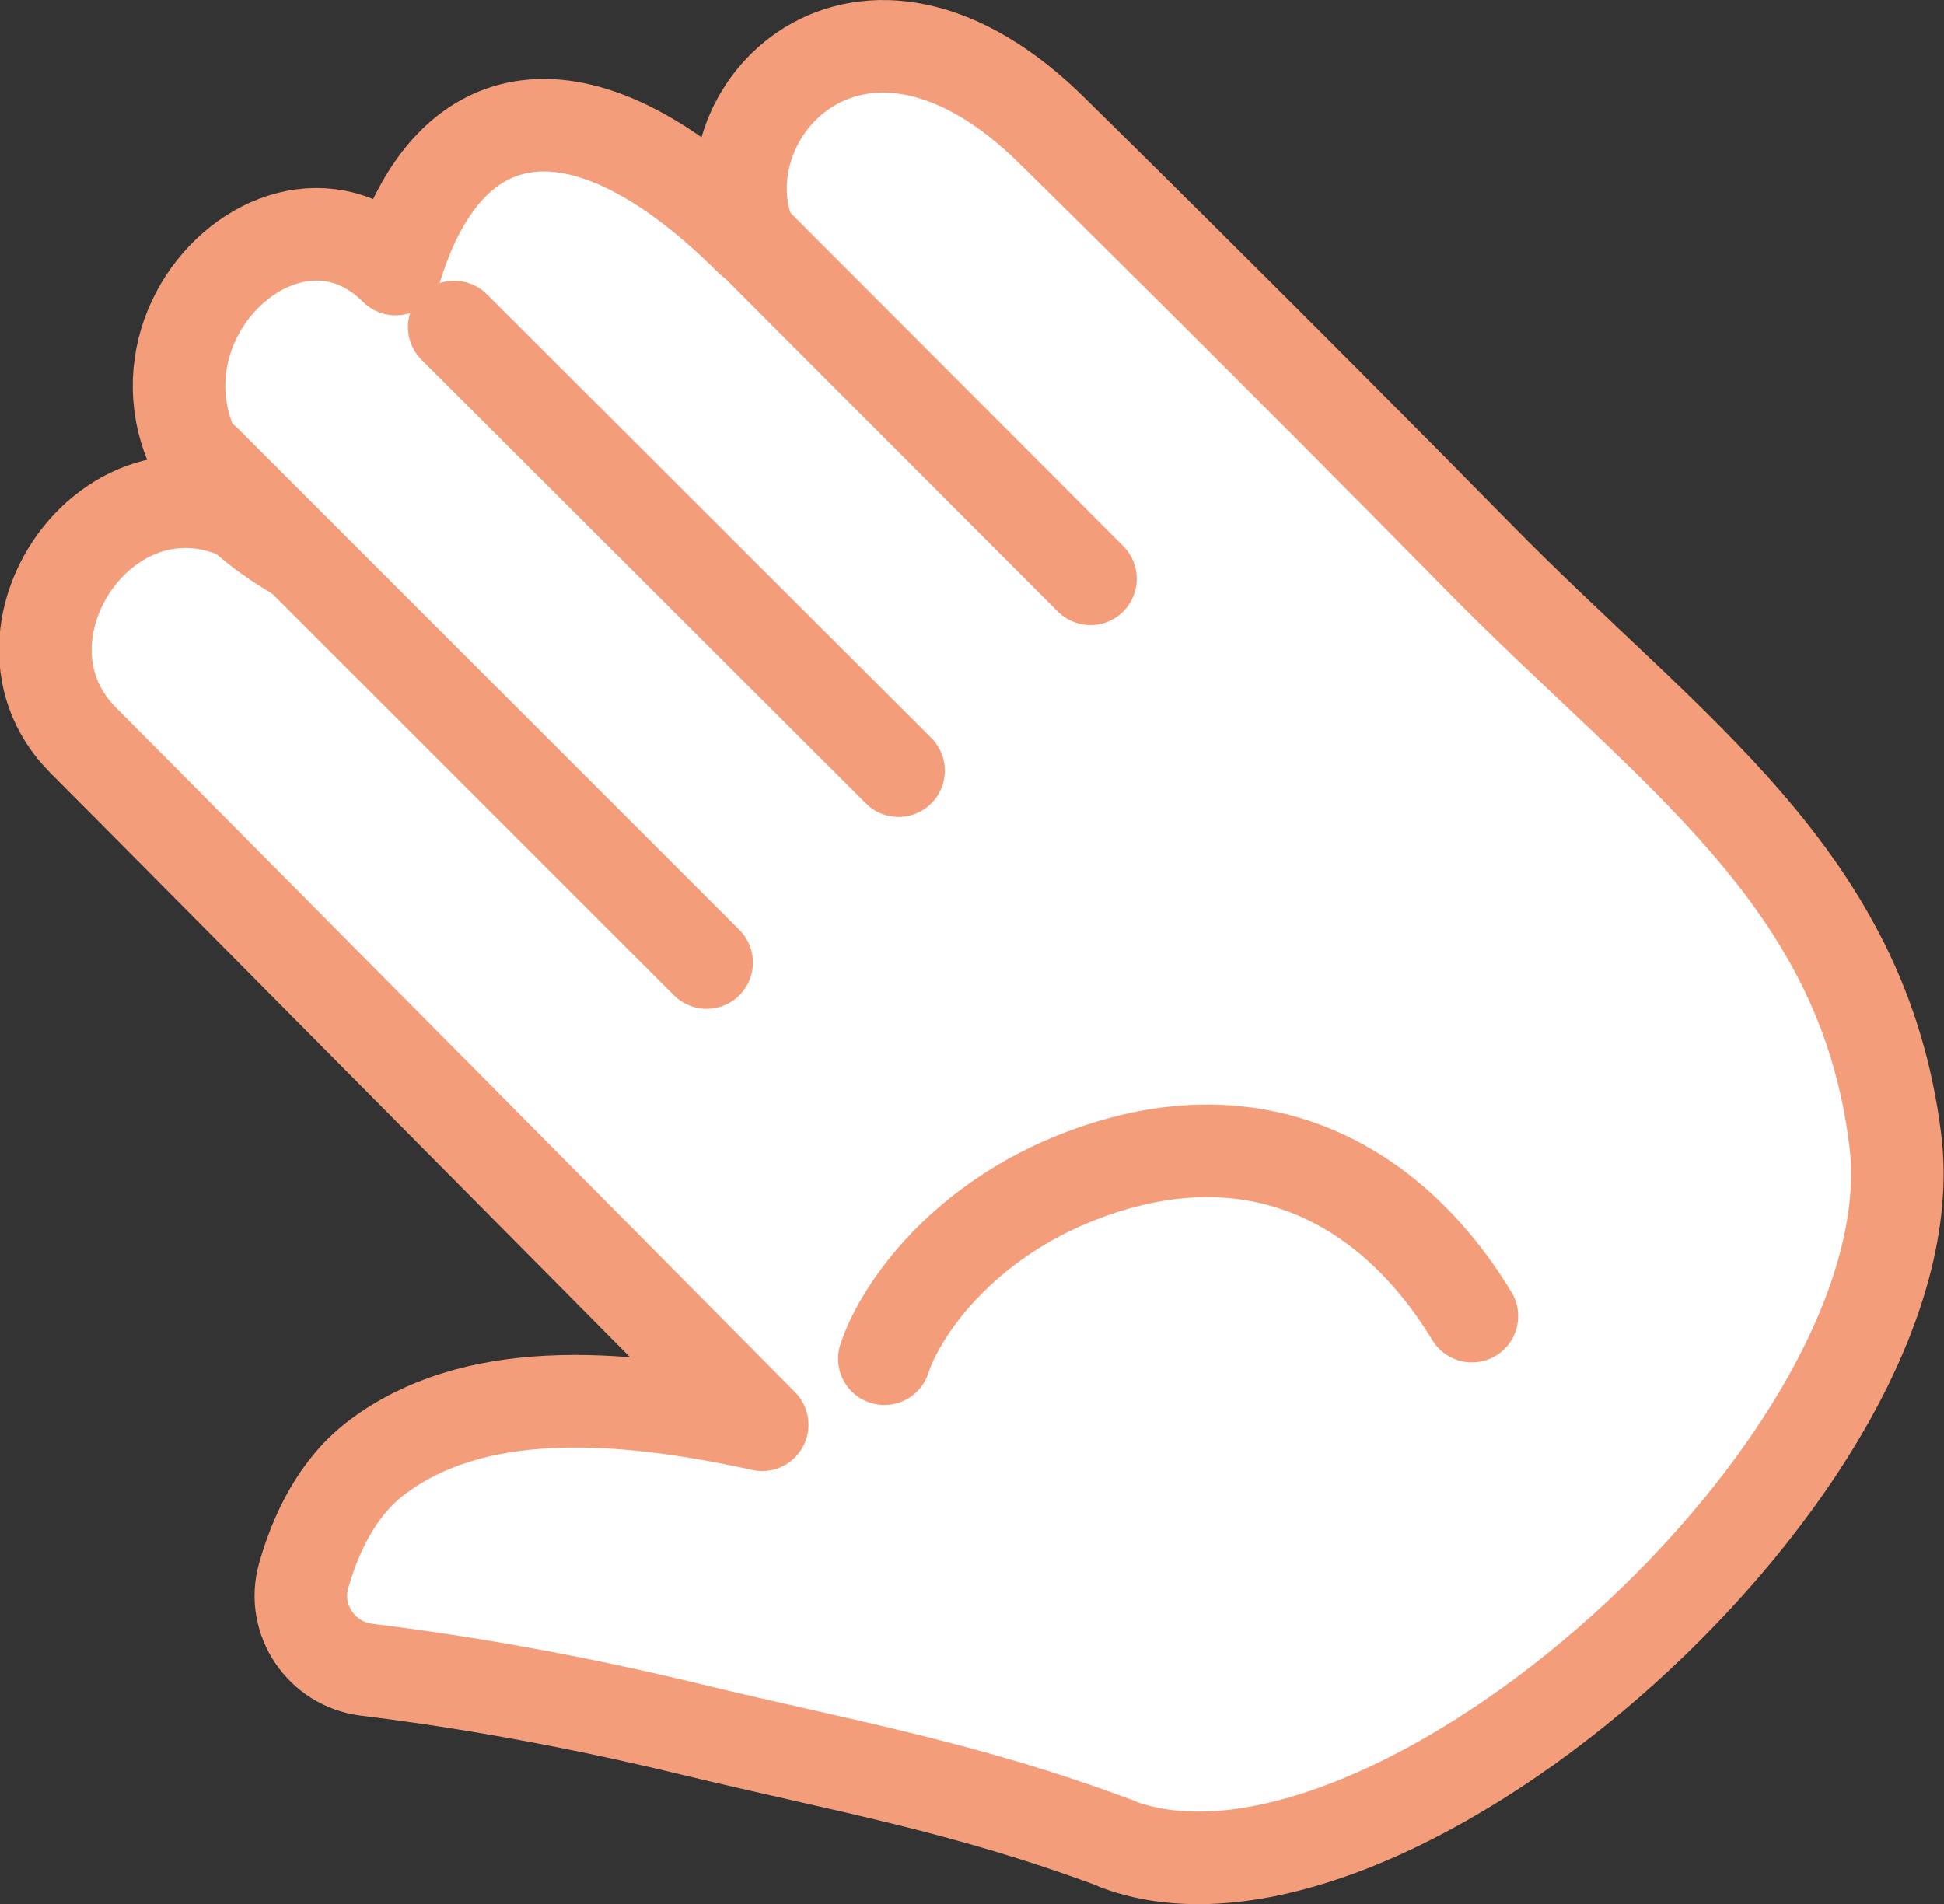
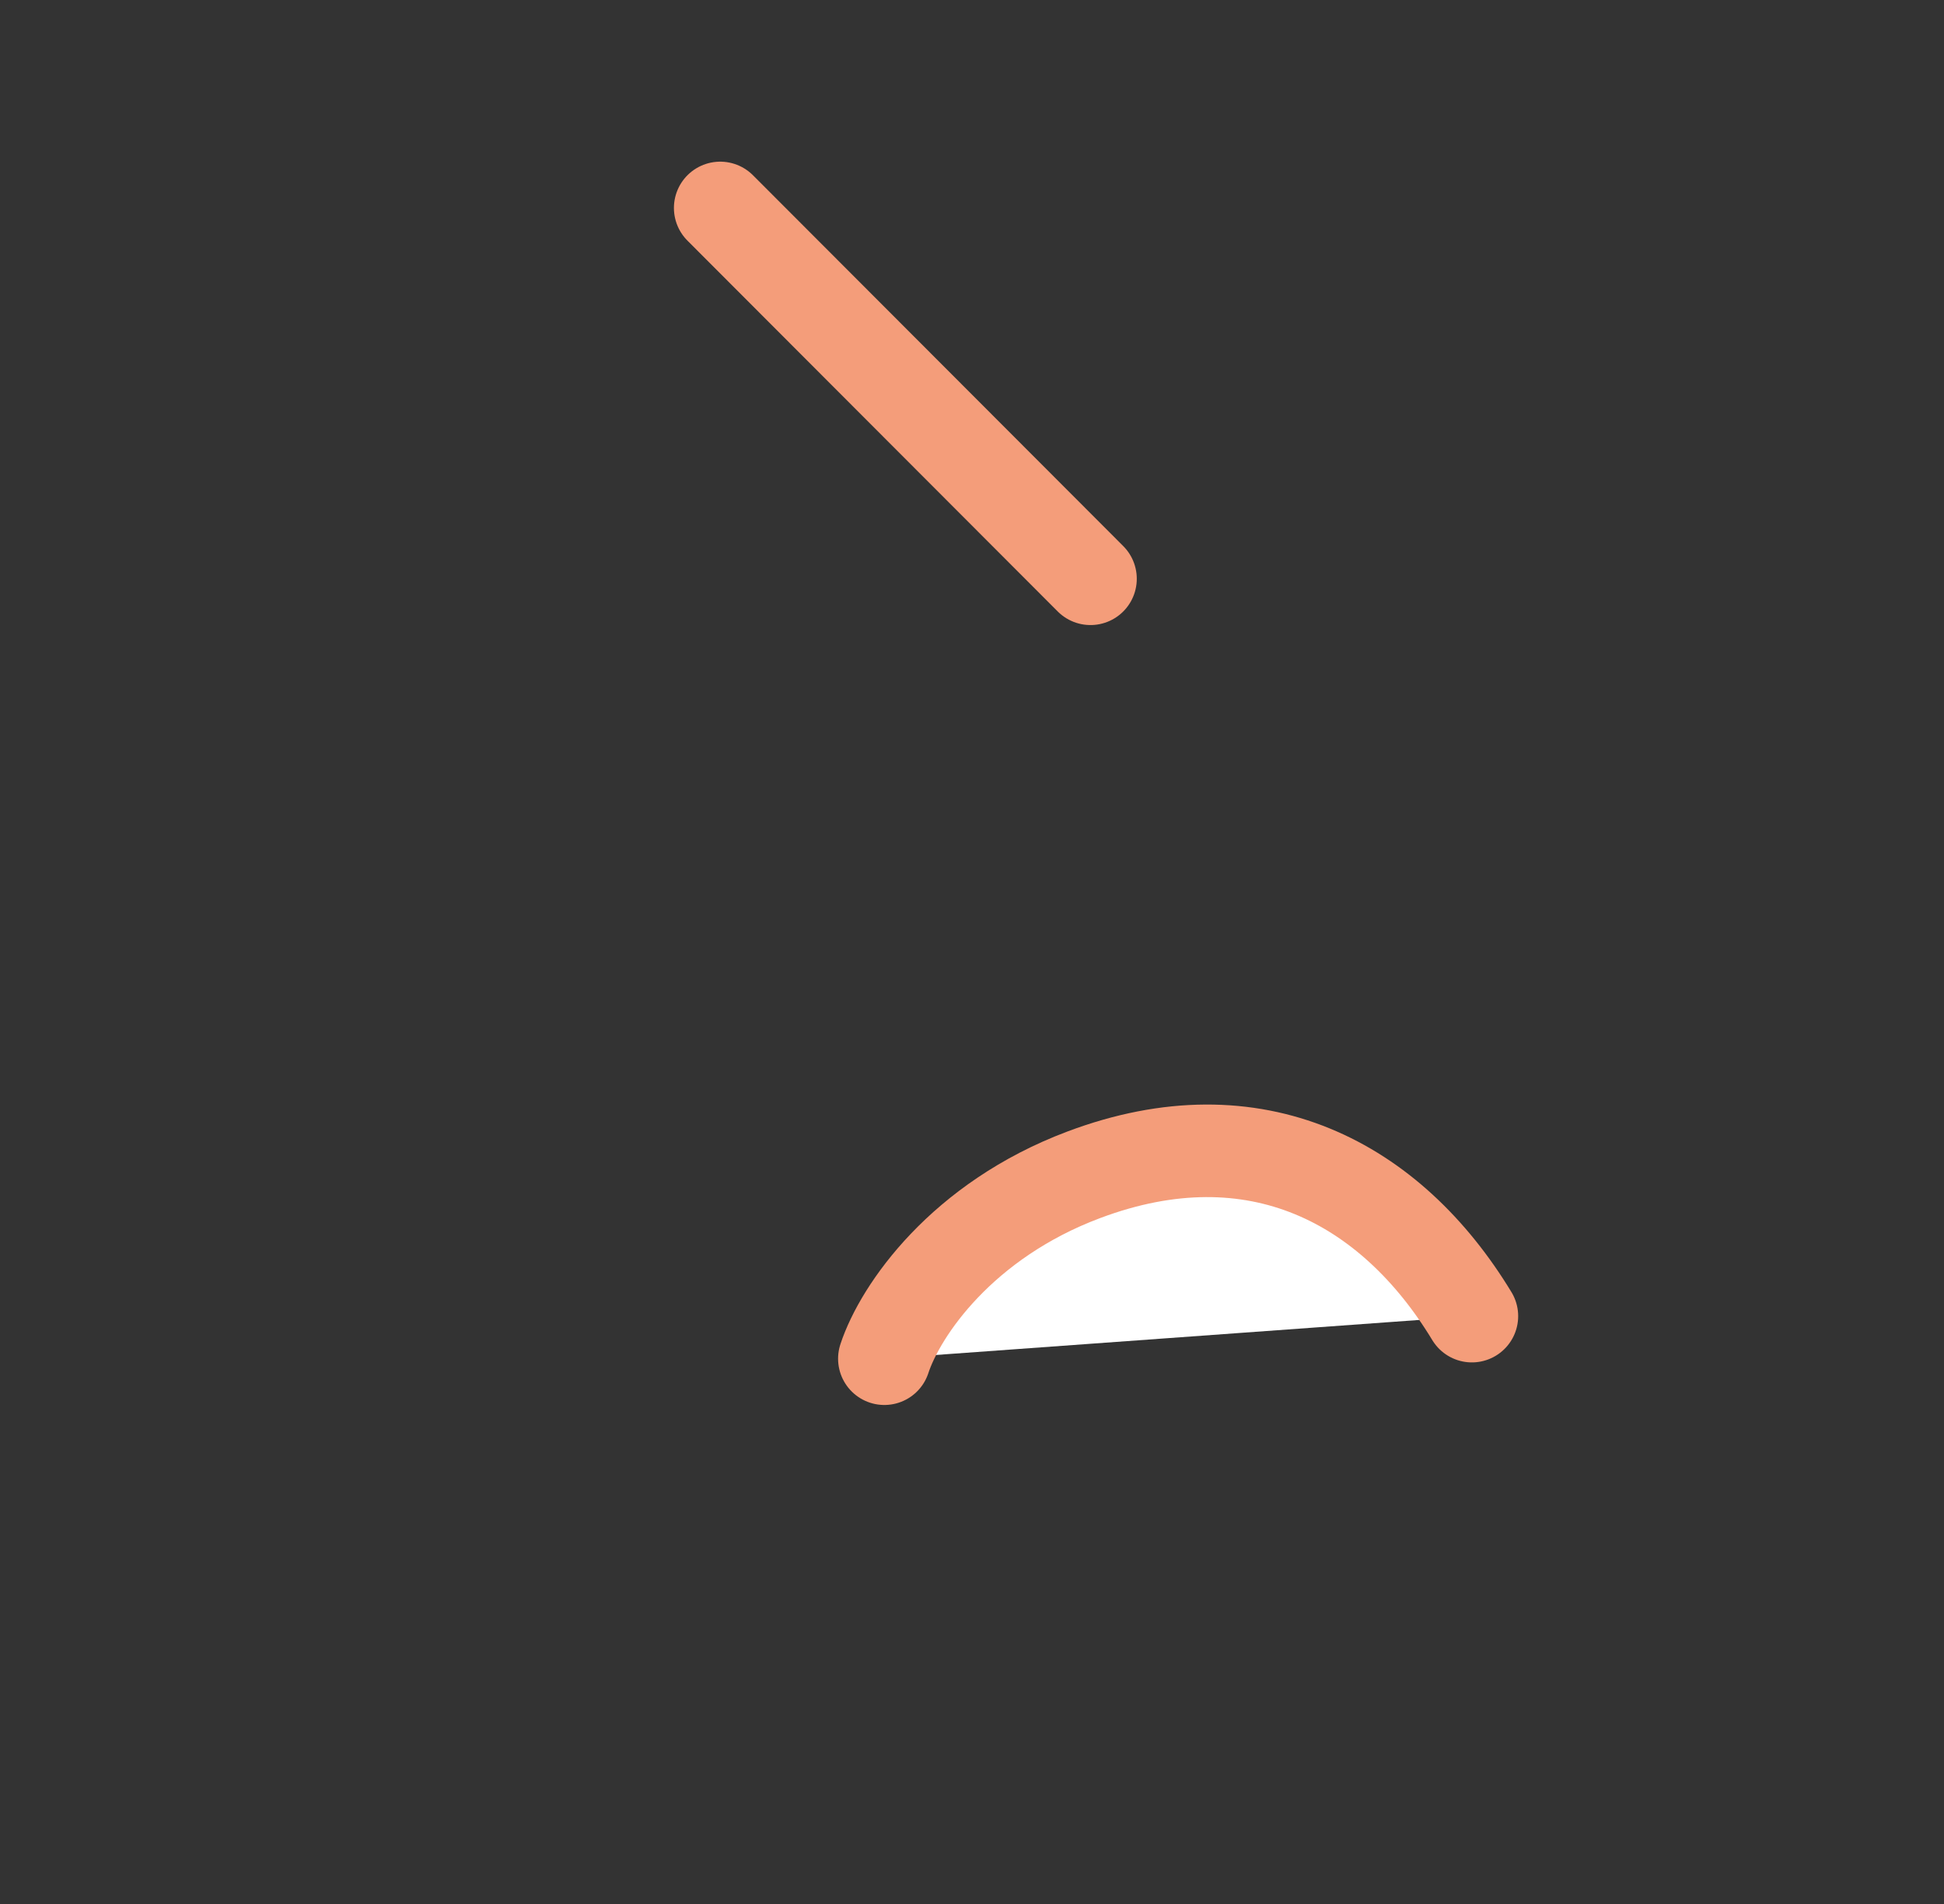
<svg xmlns="http://www.w3.org/2000/svg" id="Layer_2" data-name="Layer 2" viewBox="0 0 31.5 30.86">
  <rect x="0" y="0" width="31.5" height="30.86" fill="#333333" stroke="none" />
  <defs>
    <style>
      .cls-1 {
        fill: #fff;
        stroke: #f49d7a;
        stroke-linecap: round;
        stroke-linejoin: round;
        stroke-width: 1.5px;
      }
    </style>
  </defs>
  <g id="_皮膚科" data-name="皮膚科">
    <g>
-       <path class="cls-1" d="M18.11,29.89c4.4,1.64,13.25-6.25,12.6-11.42-.53-4.27-3.62-6.25-6.76-9.45-3.28-3.34-6.87-6.87-6.87-6.87-3.14-3.14-5.79-.3-4.91,1.74-2.64-2.64-4.87-2.46-5.76.47-2.11-2.11-5.78,2.22-1.59,4.63-2.52-2.52-5.36,1.12-3.47,3.01,1.16,1.16,11,11.09,11,11.09-2.45-.54-4.71-.62-6.23.52-.66.49-1.01,1.26-1.2,1.93-.2.71.29,1.43,1.02,1.52,1.15.14,3.01.42,5.27.97,2.49.6,4.4.92,6.89,1.85Z" />
-       <line class="cls-1" x1="3.32" y1="7.47" x2="11.45" y2="15.6" />
-       <line class="cls-1" x1="7.36" y1="5.3" x2="14.56" y2="12.49" />
      <line class="cls-1" x1="11.67" y1="3.37" x2="17.67" y2="9.38" />
      <path class="cls-1" d="M14.33,22.02c.26-.79,1.26-2.24,3.23-2.98,2.79-1.05,4.98.13,6.29,2.29" />
    </g>
  </g>
</svg>